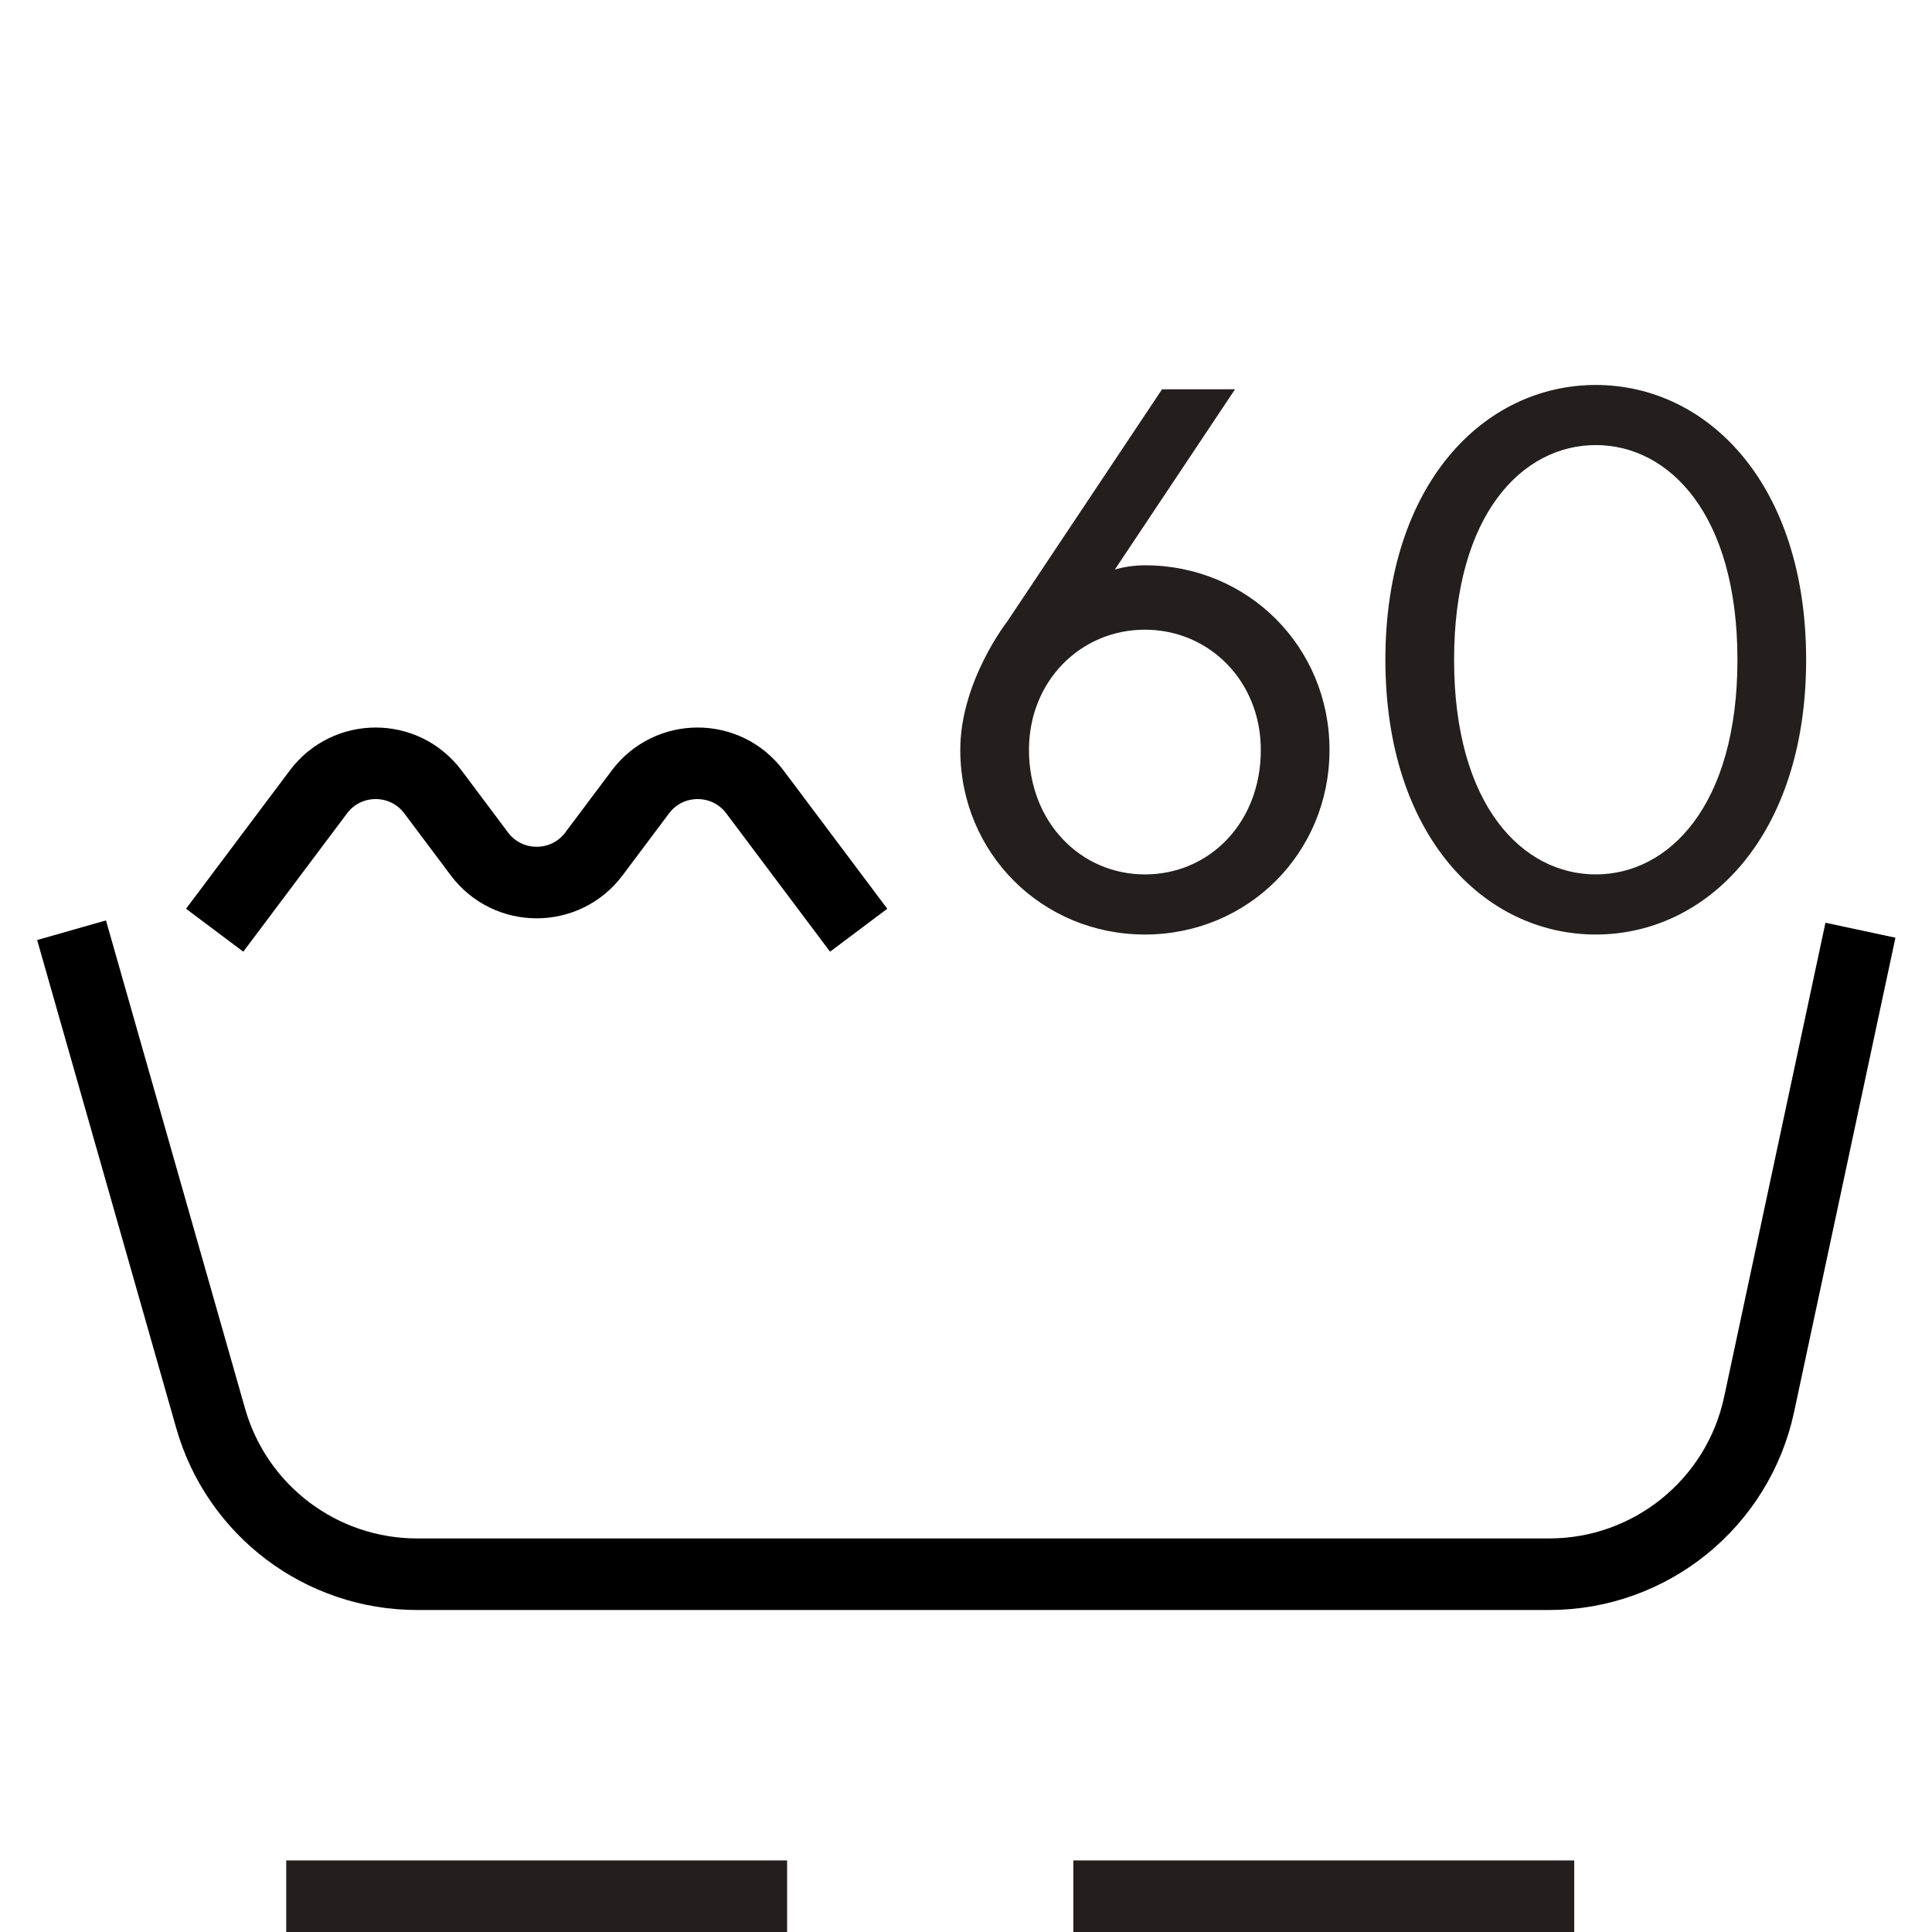
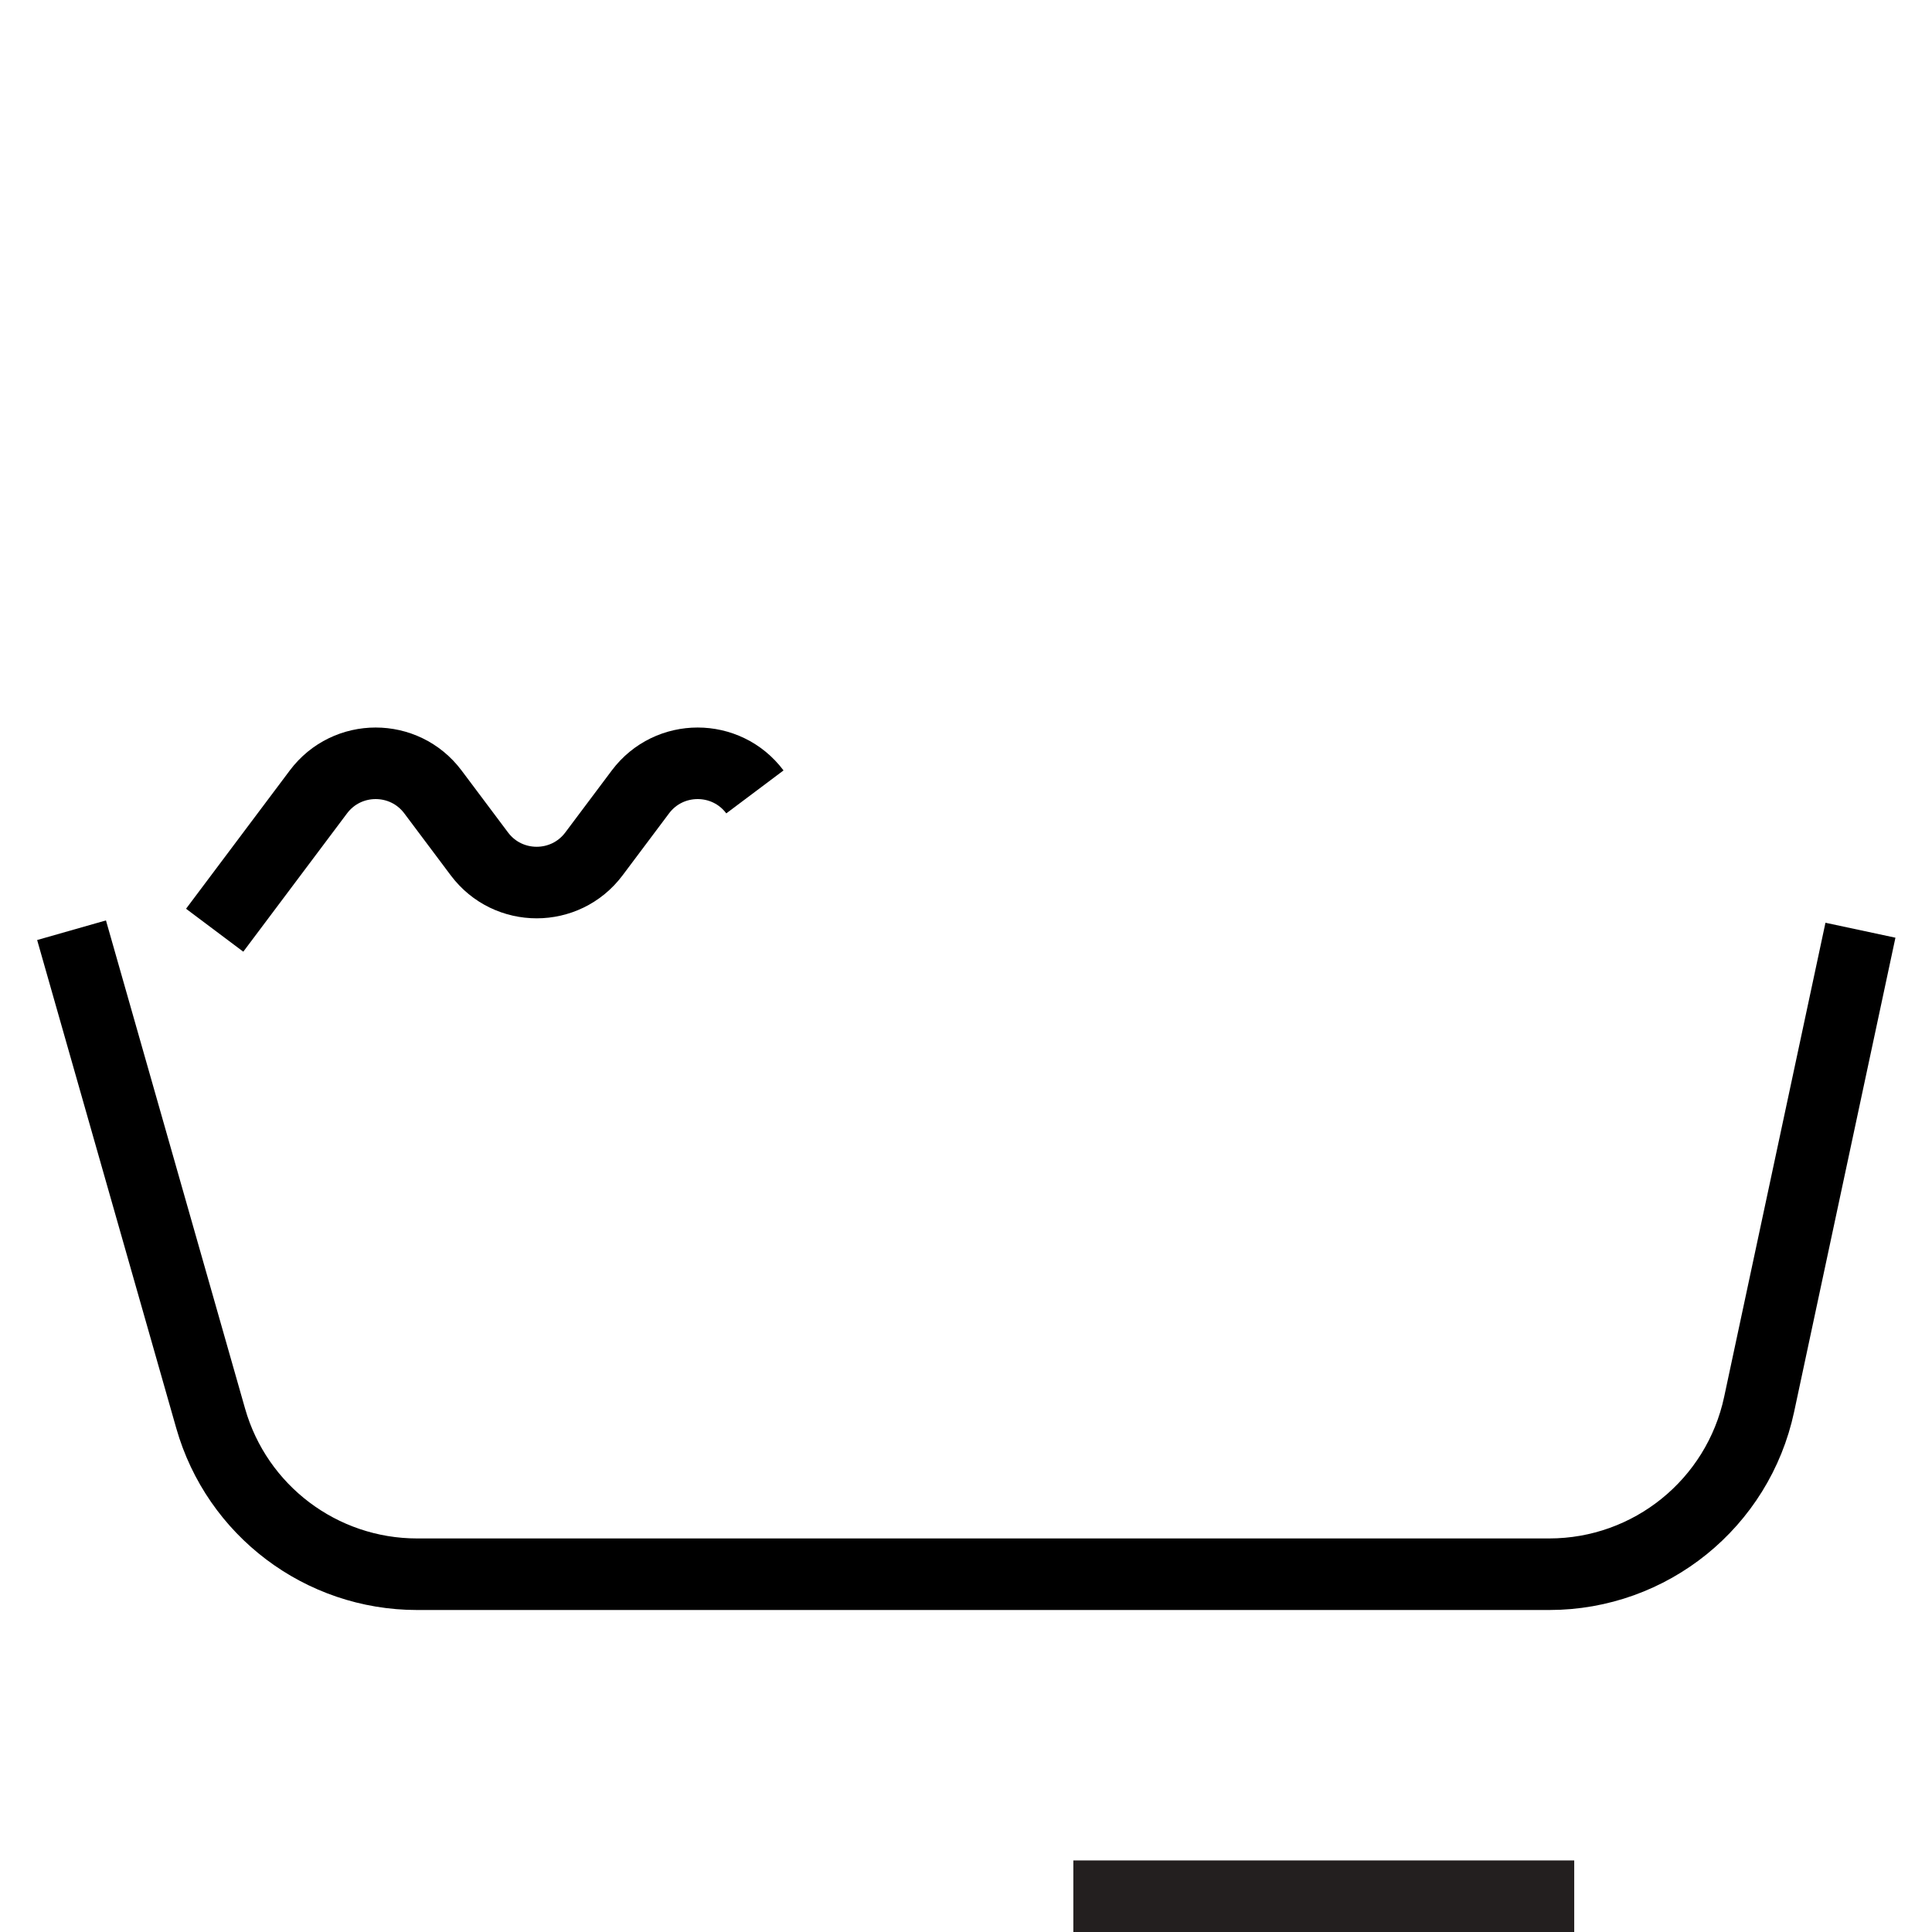
<svg xmlns="http://www.w3.org/2000/svg" fill="none" height="27" viewBox="0 0 27 27" width="27">
  <path d="m1 13 1.944 6.822c.367 1.289 1.545 2.178 2.885 2.178h15.821c1.415 0 2.638-.989 2.934-2.373l1.416-6.627" stroke="#000" />
-   <path d="m3 13 1.45-1.933c.4-.533 1.2-.533 1.6 0l.65.867c.4.533 1.2.533 1.6 0l.65-.867c.4-.533 1.2-.533 1.6 0l1.45 1.933" stroke="#000" />
-   <path d="m14.08 8.68s-.66.84-.66 1.8c0 1.44 1.14 2.58 2.58 2.58s2.58-1.14 2.58-2.58-1.14-2.58-2.58-2.58c-.24 0-.42.06-.42.06l1.68-2.52h-1.02zm1.92 3.54c-.9 0-1.62-.732-1.62-1.74 0-.96.72-1.68 1.62-1.68s1.62.72 1.62 1.68c0 1.02-.72 1.74-1.62 1.74zm6.301 0c-1.02 0-1.98-.96-1.98-3s.96-3 1.98-3 1.98.96 1.98 3-.96 3-1.98 3zm0 .84c1.56 0 2.94-1.38 2.94-3.84s-1.38-3.84-2.94-3.84-2.94 1.38-2.94 3.84 1.38 3.84 2.94 3.84z" fill="#231f1f" />
+   <path d="m3 13 1.45-1.933c.4-.533 1.2-.533 1.6 0l.65.867c.4.533 1.2.533 1.6 0l.65-.867c.4-.533 1.2-.533 1.6 0" stroke="#000" />
  <g stroke="#231f1f">
-     <path d="m4 26.5h7" />
    <path d="m15 26.5h7" />
  </g>
</svg>